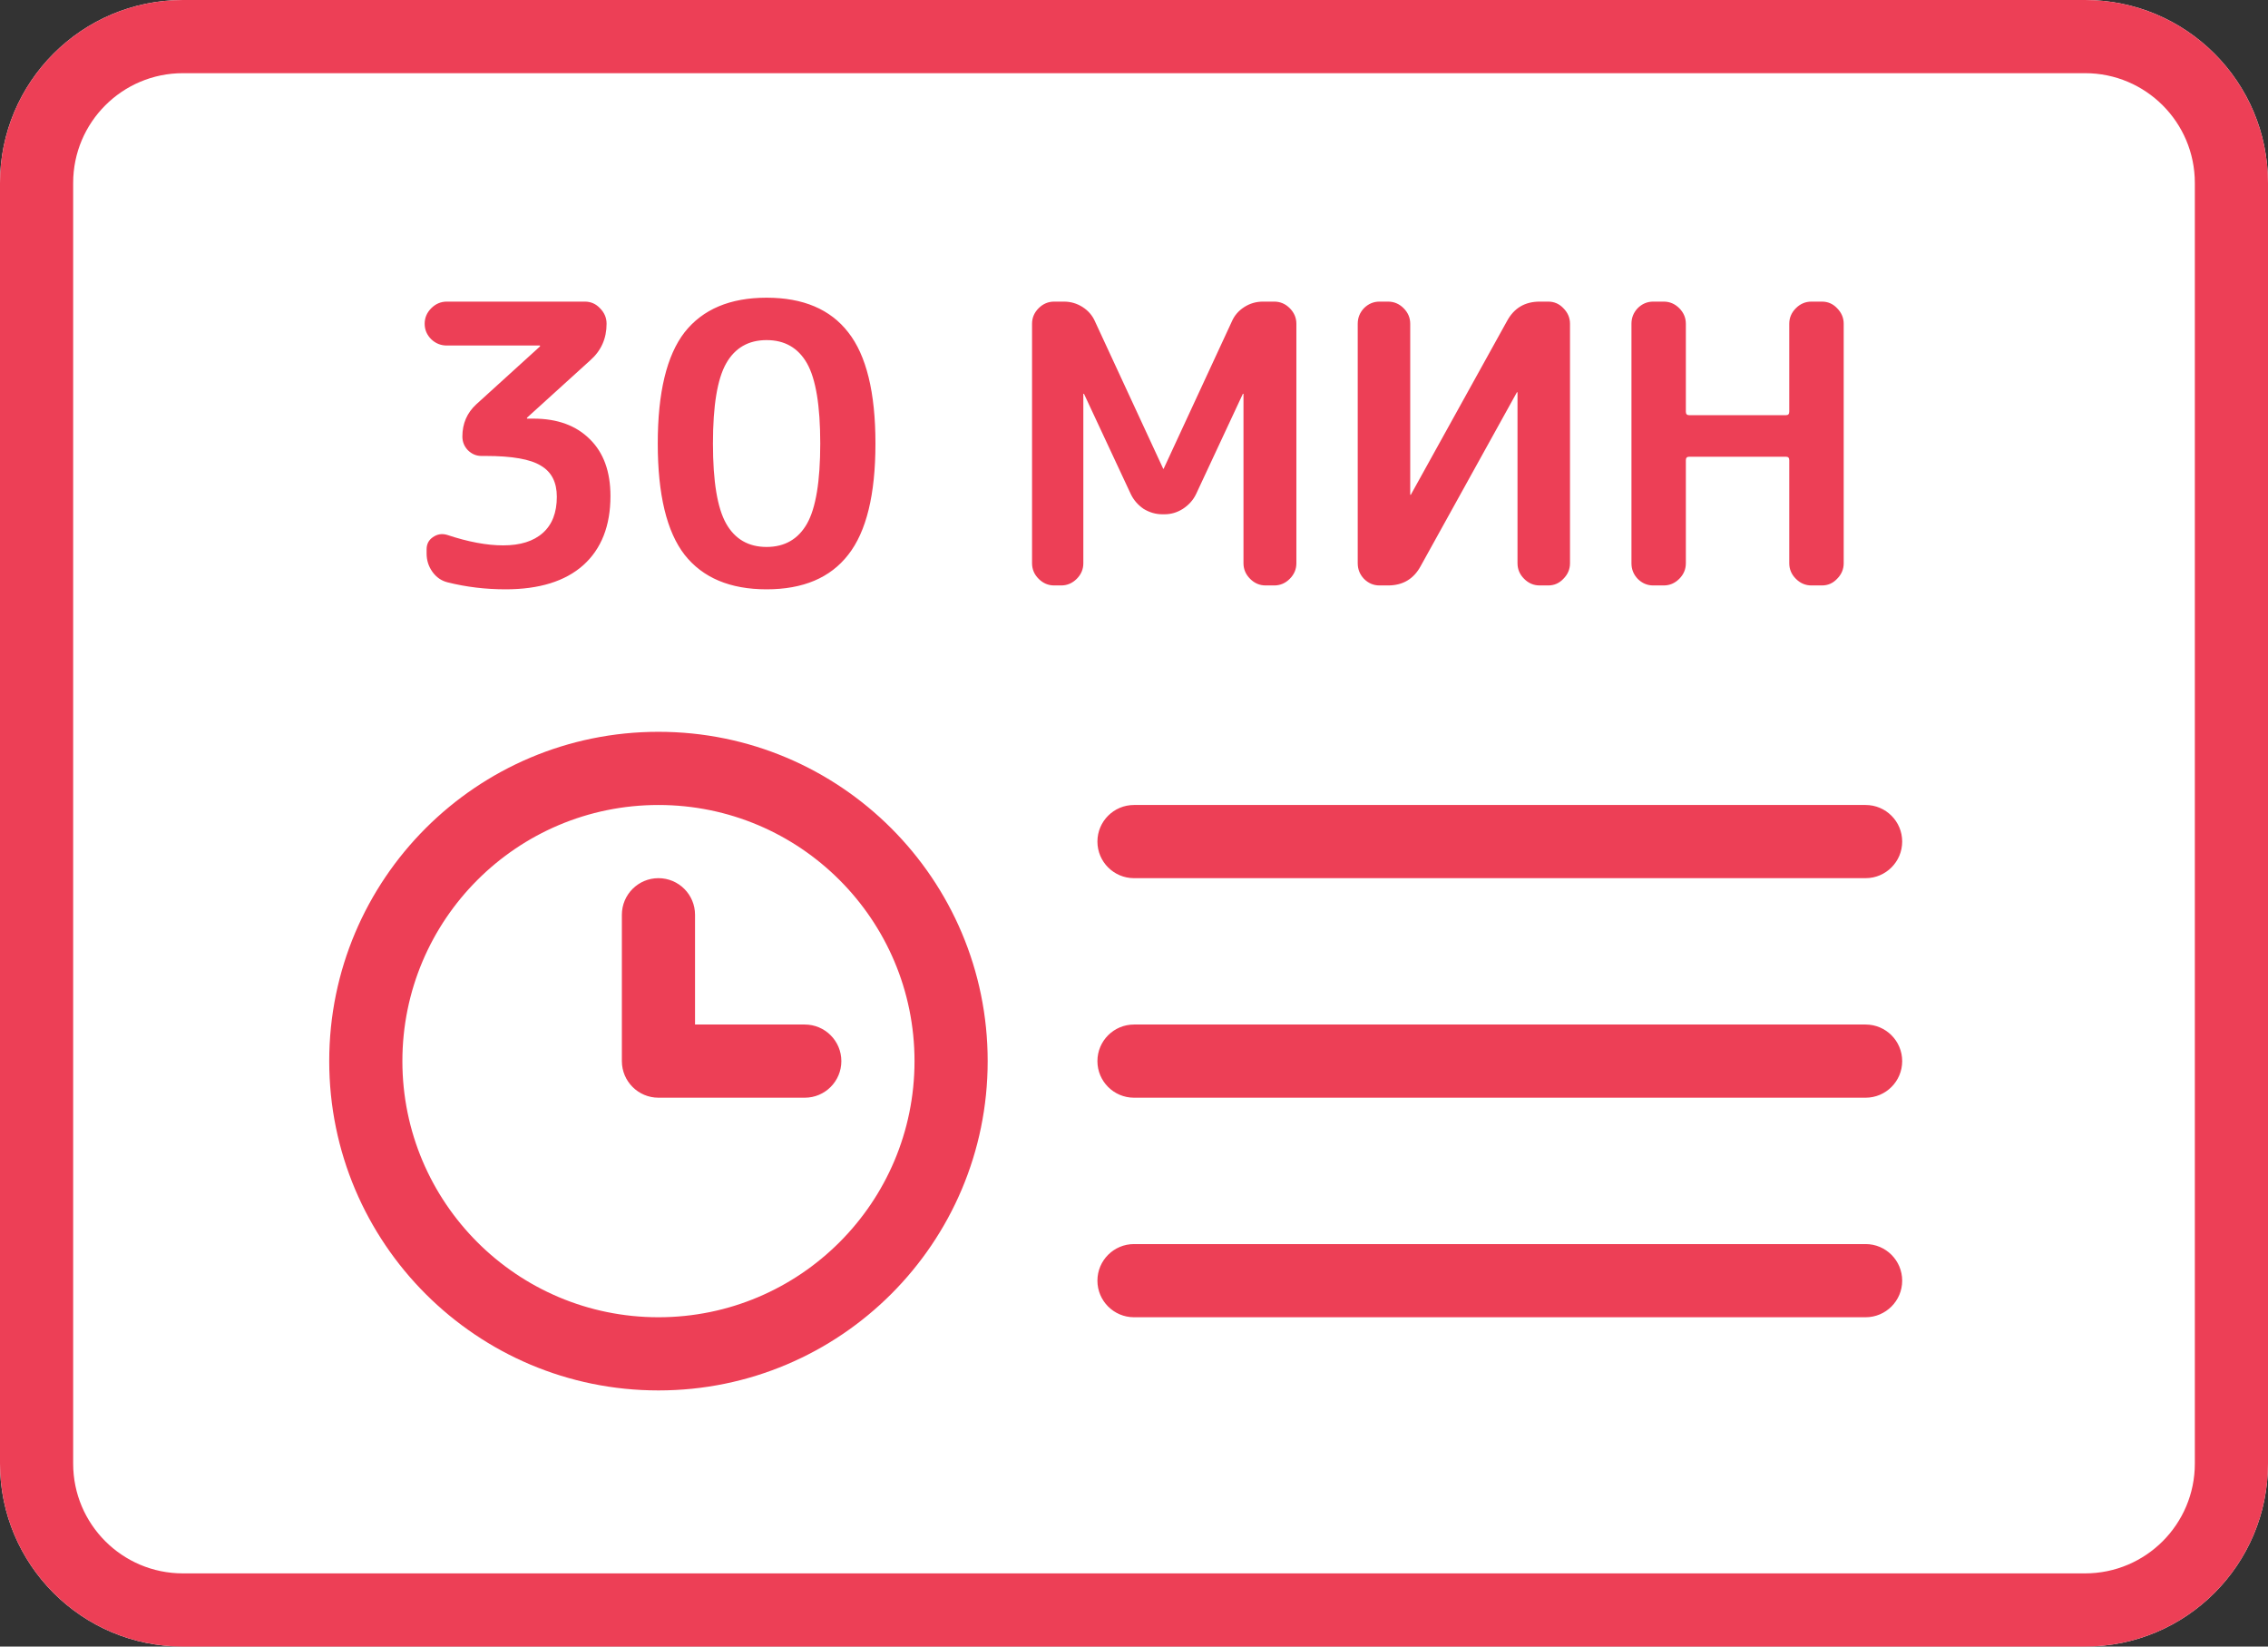
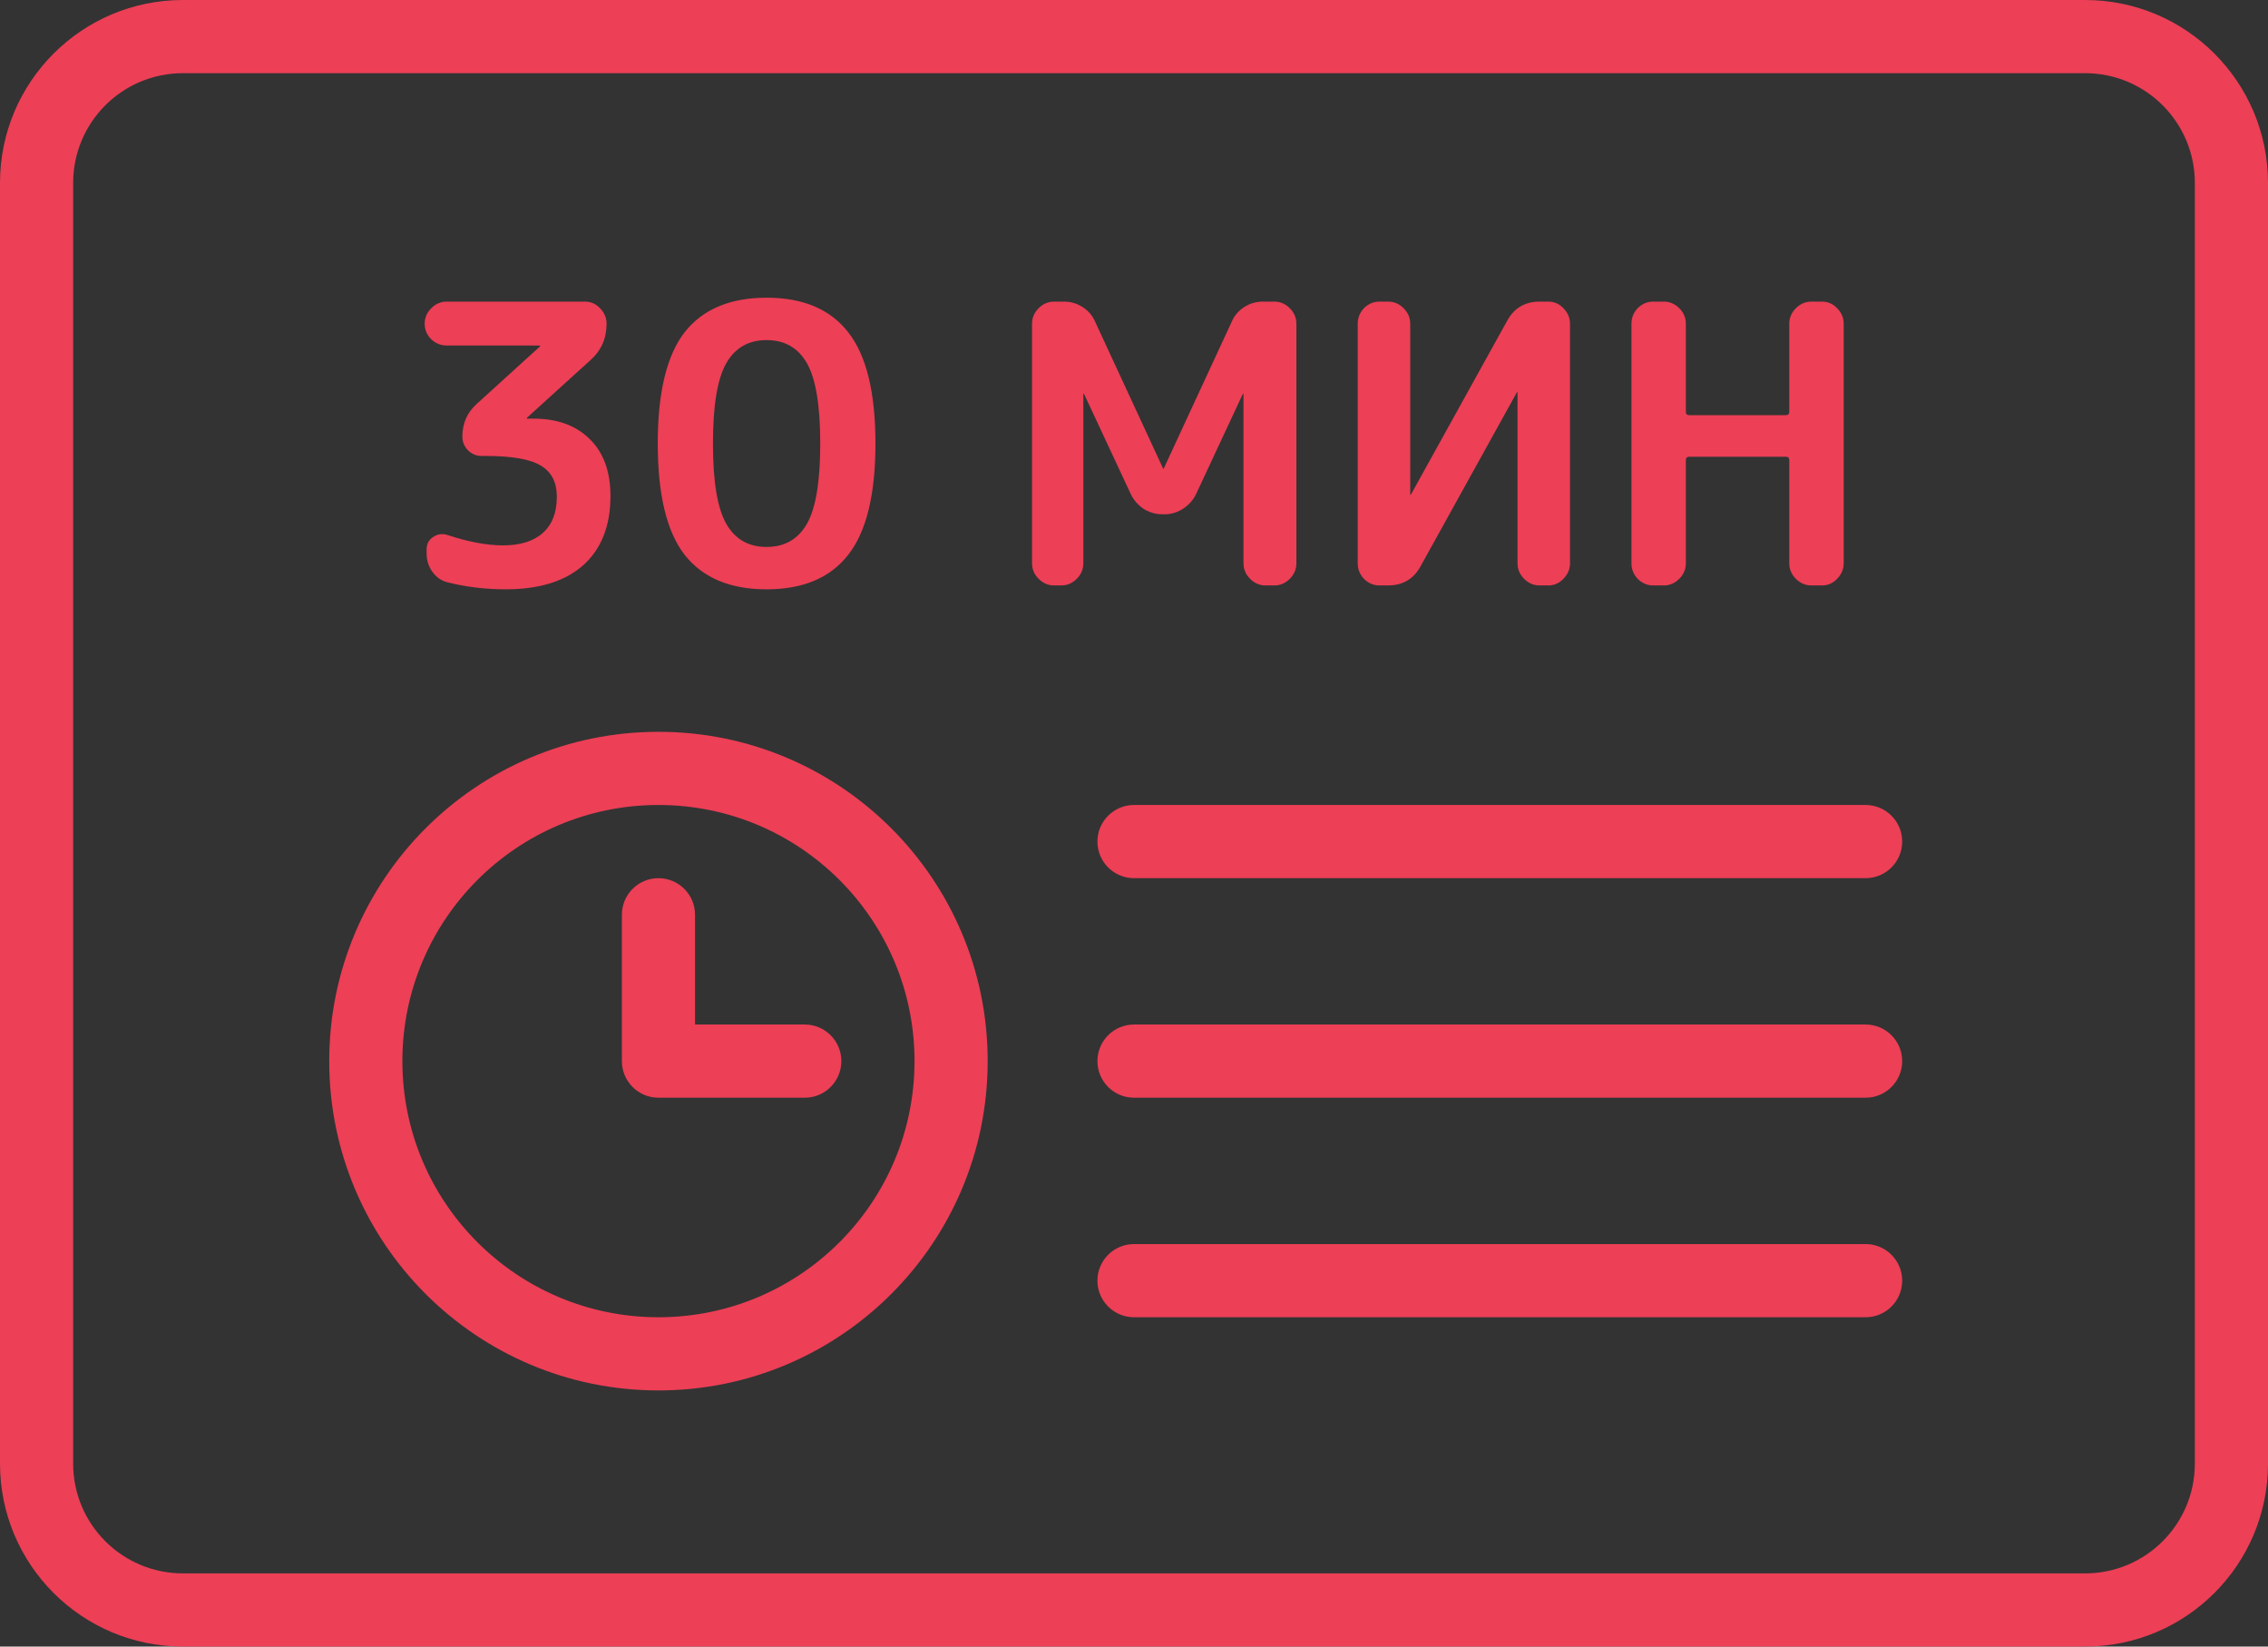
<svg xmlns="http://www.w3.org/2000/svg" width="62" height="45" viewBox="0 0 62 45" fill="none">
  <rect x="0" y="0" width="62" height="45" fill="#333333" stroke="none" />
-   <path d="M0 5C0 2.239 2.239 0 5 0H57C59.761 0 62 2.239 62 5V40C62 42.761 59.761 45 57 45H5C2.239 45 0 42.761 0 40V5Z" fill="white" />
  <path fill-rule="evenodd" clip-rule="evenodd" d="M57 2H5C3.343 2 2 3.343 2 5V40C2 41.657 3.343 43 5 43H57C58.657 43 60 41.657 60 40V5C60 3.343 58.657 2 57 2ZM5 0C2.239 0 0 2.239 0 5V40C0 42.761 2.239 45 5 45H57C59.761 45 62 42.761 62 40V5C62 2.239 59.761 0 57 0H5ZM25 29C25 32.866 21.866 36 18 36C14.134 36 11 32.866 11 29C11 25.134 14.134 22 18 22C21.866 22 25 25.134 25 29ZM27 29C27 33.971 22.971 38 18 38C13.029 38 9 33.971 9 29C9 24.029 13.029 20 18 20C22.971 20 27 24.029 27 29ZM31 22C30.448 22 30 22.448 30 23C30 23.552 30.448 24 31 24H51C51.552 24 52 23.552 52 23C52 22.448 51.552 22 51 22H31ZM19 28V25C19 24.448 18.552 24 18 24C17.448 24 17 24.448 17 25V29C17 29.552 17.448 30 18 30H22C22.552 30 23 29.552 23 29C23 28.448 22.552 28 22 28H19ZM30 29C30 28.448 30.448 28 31 28H51C51.552 28 52 28.448 52 29C52 29.552 51.552 30 51 30H31C30.448 30 30 29.552 30 29ZM31 34C30.448 34 30 34.448 30 35C30 35.552 30.448 36 31 36H51C51.552 36 52 35.552 52 35C52 34.448 51.552 34 51 34H31ZM22.062 9.932C21.821 9.507 21.452 9.295 20.956 9.295C20.461 9.295 20.092 9.507 19.851 9.932C19.61 10.357 19.49 11.087 19.49 12.121C19.49 13.156 19.61 13.885 19.851 14.31C20.092 14.735 20.461 14.948 20.956 14.948C21.452 14.948 21.821 14.735 22.062 14.31C22.302 13.885 22.423 13.156 22.423 12.121C22.423 11.087 22.302 10.357 22.062 9.932ZM23.188 15.161C22.699 15.791 21.955 16.106 20.956 16.106C19.958 16.106 19.21 15.791 18.714 15.161C18.226 14.53 17.981 13.517 17.981 12.121C17.981 10.726 18.226 9.713 18.714 9.082C19.21 8.452 19.958 8.136 20.956 8.136C21.955 8.136 22.699 8.452 23.188 9.082C23.684 9.713 23.932 10.726 23.932 12.121C23.932 13.517 23.684 14.53 23.188 15.161ZM12.215 9.443C12.052 9.443 11.91 9.387 11.79 9.273C11.669 9.153 11.609 9.011 11.609 8.848C11.609 8.685 11.669 8.544 11.79 8.423C11.91 8.303 12.052 8.243 12.215 8.243H15.987C16.15 8.243 16.288 8.303 16.401 8.423C16.522 8.544 16.582 8.685 16.582 8.848C16.582 9.252 16.433 9.585 16.136 9.847L14.414 11.409C14.407 11.416 14.404 11.424 14.404 11.431C14.404 11.438 14.407 11.441 14.414 11.441H14.584C15.236 11.441 15.75 11.629 16.125 12.004C16.501 12.373 16.688 12.89 16.688 13.556C16.688 14.371 16.44 15.001 15.944 15.447C15.449 15.887 14.74 16.106 13.819 16.106C13.274 16.106 12.746 16.043 12.236 15.915C12.066 15.873 11.928 15.777 11.821 15.628C11.715 15.479 11.662 15.313 11.662 15.129V15.012C11.662 14.87 11.719 14.76 11.832 14.682C11.953 14.597 12.084 14.576 12.225 14.619C12.799 14.81 13.309 14.905 13.755 14.905C14.223 14.905 14.584 14.792 14.839 14.565C15.094 14.339 15.222 14.009 15.222 13.577C15.222 13.18 15.077 12.897 14.786 12.727C14.503 12.55 14 12.461 13.277 12.461H13.16C13.019 12.461 12.895 12.408 12.788 12.302C12.689 12.196 12.64 12.072 12.64 11.93C12.64 11.576 12.767 11.282 13.022 11.048L14.754 9.475C14.761 9.468 14.765 9.461 14.765 9.454C14.765 9.447 14.761 9.443 14.754 9.443H12.215ZM28.393 15.819C28.514 15.94 28.655 16 28.818 16H29.009C29.172 16 29.314 15.94 29.435 15.819C29.555 15.699 29.615 15.557 29.615 15.394V10.772C29.615 10.765 29.619 10.761 29.626 10.761C29.633 10.761 29.637 10.765 29.637 10.772L30.912 13.503C30.99 13.666 31.107 13.8 31.262 13.907C31.425 14.006 31.595 14.055 31.772 14.055H31.836C32.013 14.055 32.18 14.006 32.336 13.907C32.499 13.8 32.619 13.666 32.697 13.503L33.972 10.772C33.972 10.765 33.976 10.761 33.983 10.761C33.99 10.761 33.993 10.765 33.993 10.772V15.394C33.993 15.557 34.054 15.699 34.174 15.819C34.294 15.94 34.436 16 34.599 16H34.833C34.996 16 35.138 15.94 35.258 15.819C35.378 15.699 35.439 15.557 35.439 15.394V8.848C35.439 8.685 35.378 8.544 35.258 8.423C35.138 8.303 34.996 8.243 34.833 8.243H34.525C34.34 8.243 34.17 8.292 34.015 8.391C33.859 8.491 33.745 8.622 33.675 8.785L31.815 12.801C31.815 12.809 31.811 12.812 31.804 12.812C31.797 12.812 31.794 12.809 31.794 12.801L29.934 8.785C29.863 8.622 29.75 8.491 29.594 8.391C29.438 8.292 29.268 8.243 29.084 8.243H28.818C28.655 8.243 28.514 8.303 28.393 8.423C28.273 8.544 28.213 8.685 28.213 8.848V15.394C28.213 15.557 28.273 15.699 28.393 15.819ZM37.712 16C37.548 16 37.407 15.94 37.286 15.819C37.173 15.699 37.116 15.557 37.116 15.394V8.848C37.116 8.685 37.173 8.544 37.286 8.423C37.407 8.303 37.548 8.243 37.712 8.243H37.945C38.108 8.243 38.25 8.303 38.37 8.423C38.491 8.544 38.551 8.685 38.551 8.848V13.513C38.551 13.521 38.554 13.524 38.562 13.524C38.569 13.524 38.572 13.521 38.572 13.513L41.197 8.774C41.388 8.42 41.686 8.243 42.09 8.243H42.323C42.486 8.243 42.624 8.303 42.738 8.423C42.858 8.544 42.919 8.685 42.919 8.848V15.394C42.919 15.557 42.858 15.699 42.738 15.819C42.624 15.94 42.486 16 42.323 16H42.09C41.927 16 41.785 15.94 41.665 15.819C41.544 15.699 41.484 15.557 41.484 15.394V10.729C41.484 10.722 41.48 10.719 41.473 10.719C41.466 10.719 41.463 10.722 41.463 10.729L38.838 15.469C38.647 15.823 38.349 16 37.945 16H37.712ZM44.769 15.819C44.889 15.94 45.031 16 45.194 16H45.48C45.644 16 45.785 15.94 45.906 15.819C46.026 15.699 46.086 15.557 46.086 15.394V12.578C46.086 12.514 46.115 12.483 46.171 12.483H48.828C48.885 12.483 48.913 12.514 48.913 12.578V15.394C48.913 15.557 48.973 15.699 49.094 15.819C49.214 15.94 49.356 16 49.519 16H49.806C49.968 16 50.107 15.94 50.22 15.819C50.34 15.699 50.401 15.557 50.401 15.394V8.848C50.401 8.685 50.34 8.544 50.22 8.423C50.107 8.303 49.968 8.243 49.806 8.243H49.519C49.356 8.243 49.214 8.303 49.094 8.423C48.973 8.544 48.913 8.685 48.913 8.848V11.25C48.913 11.314 48.885 11.346 48.828 11.346H46.171C46.115 11.346 46.086 11.314 46.086 11.25V8.848C46.086 8.685 46.026 8.544 45.906 8.423C45.785 8.303 45.644 8.243 45.48 8.243H45.194C45.031 8.243 44.889 8.303 44.769 8.423C44.655 8.544 44.599 8.685 44.599 8.848V15.394C44.599 15.557 44.655 15.699 44.769 15.819Z" fill="#ED3F56" />
</svg>